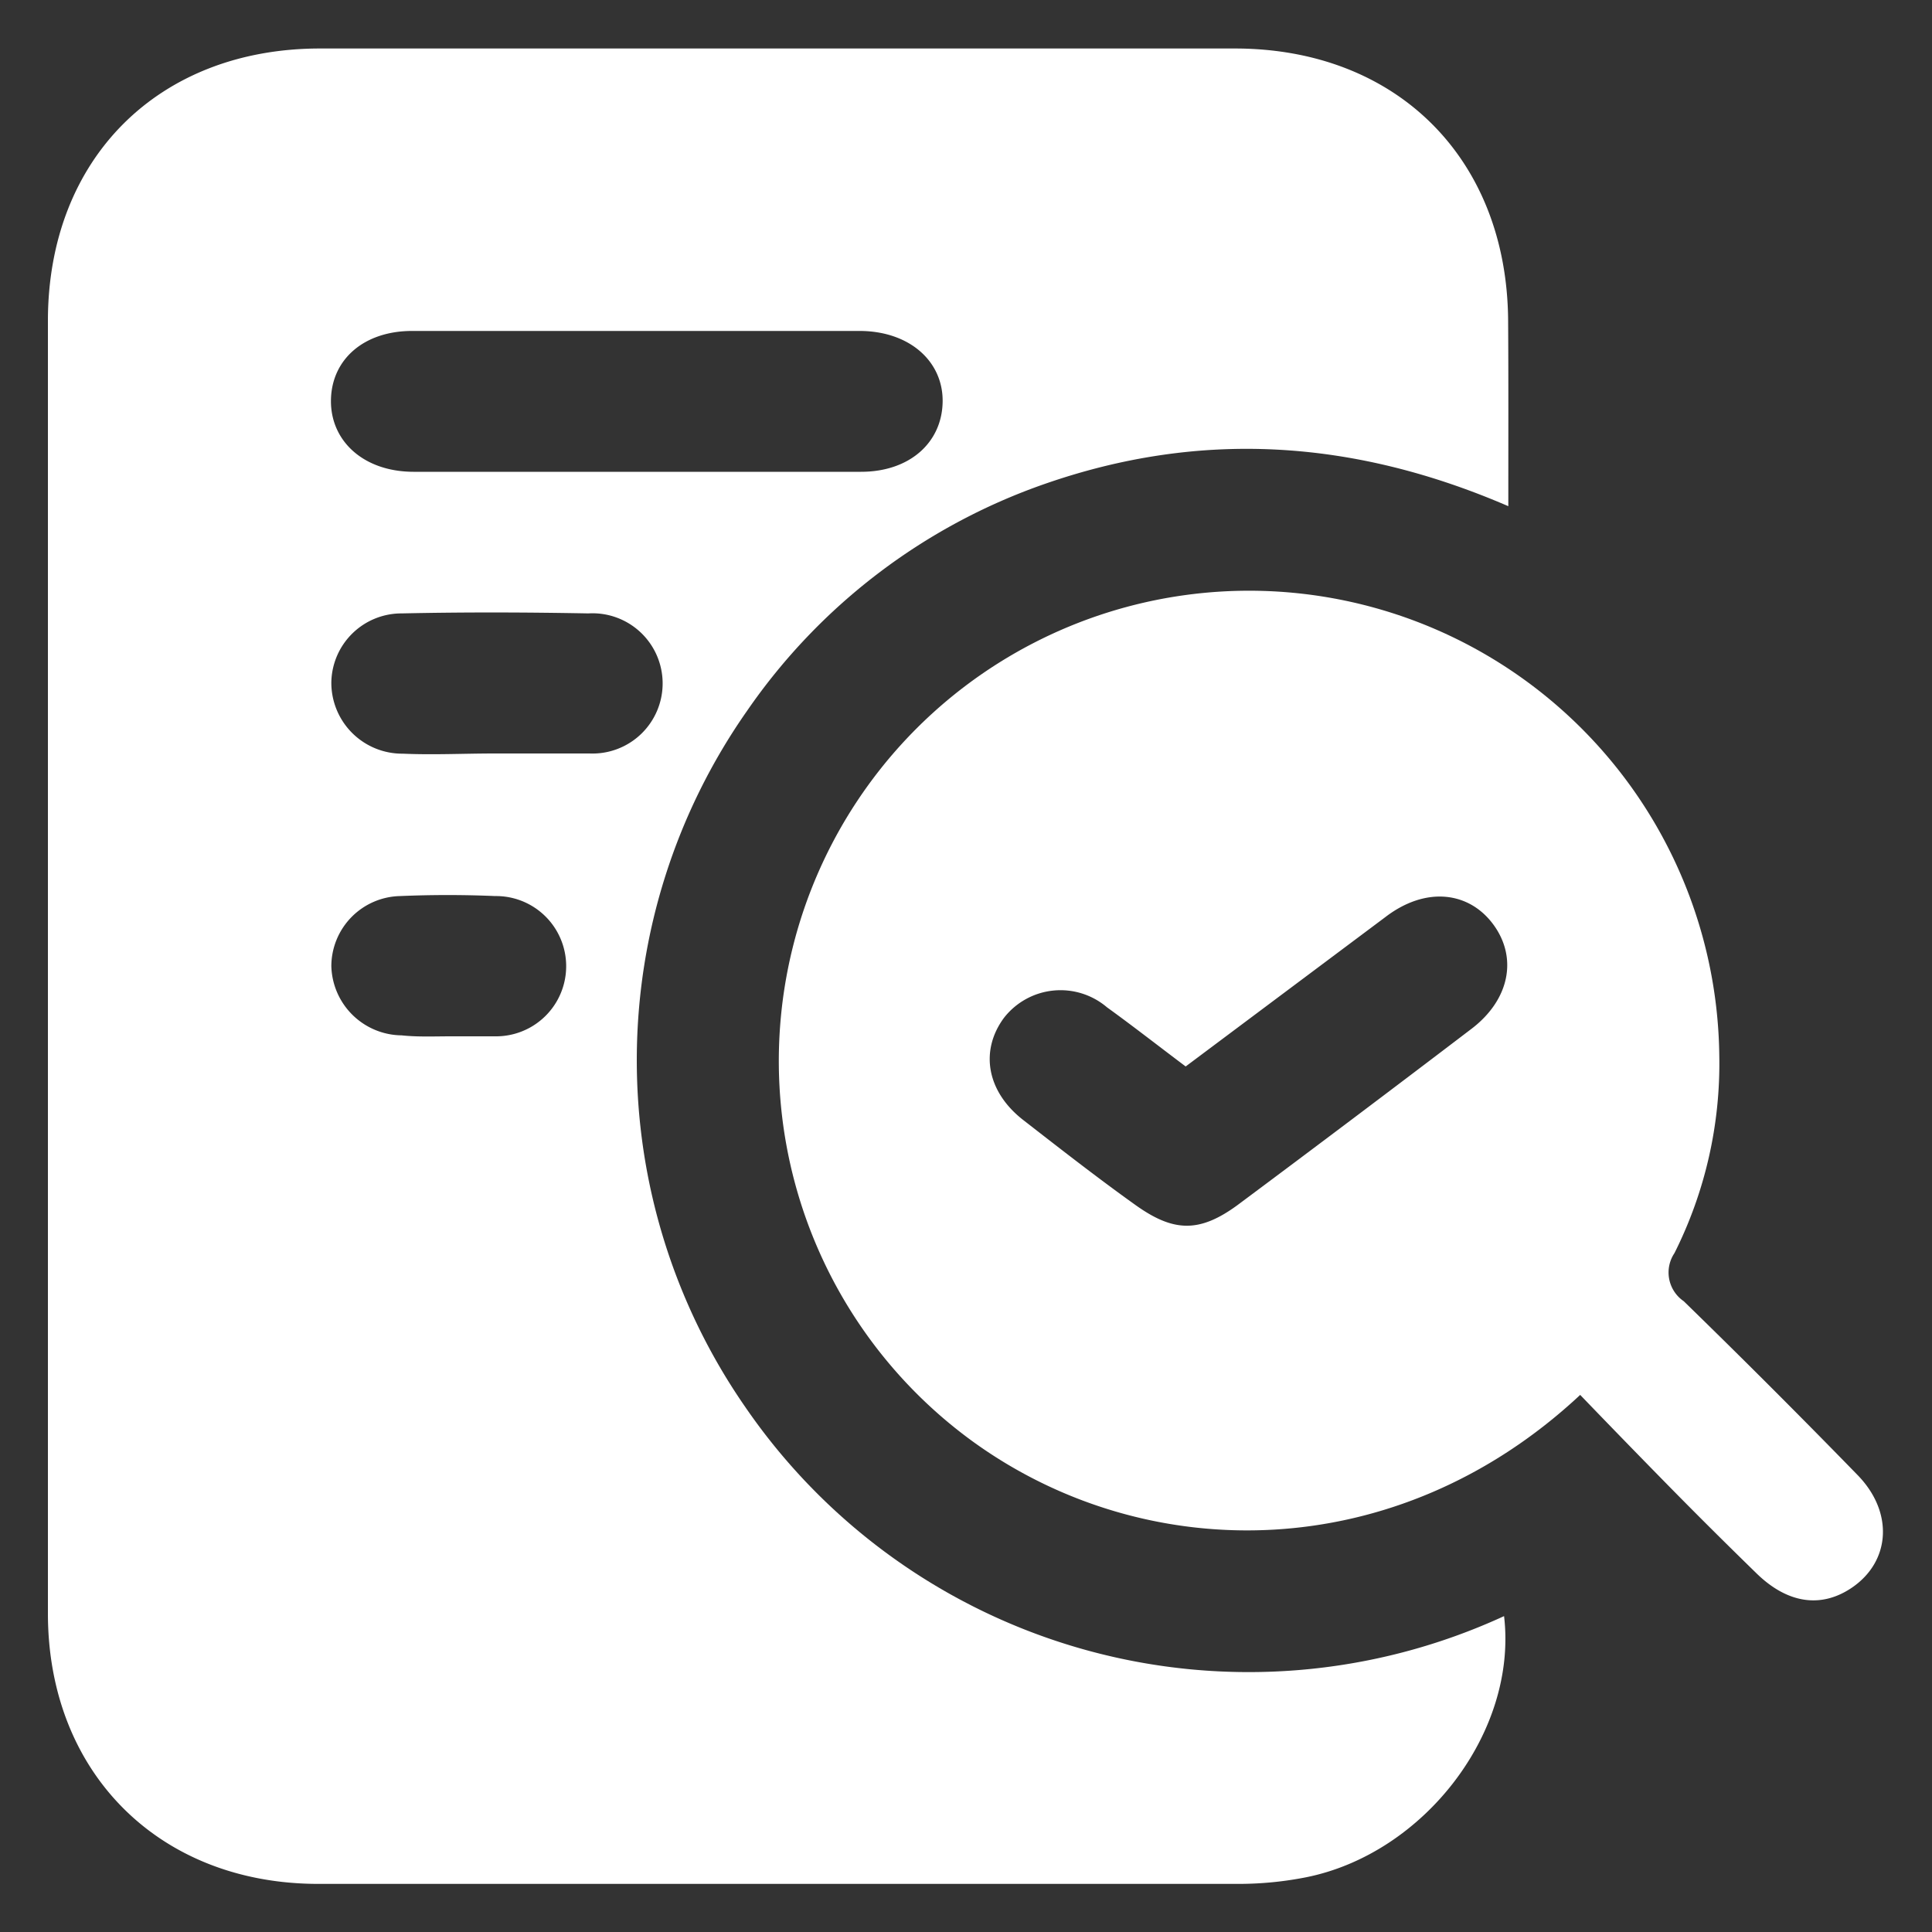
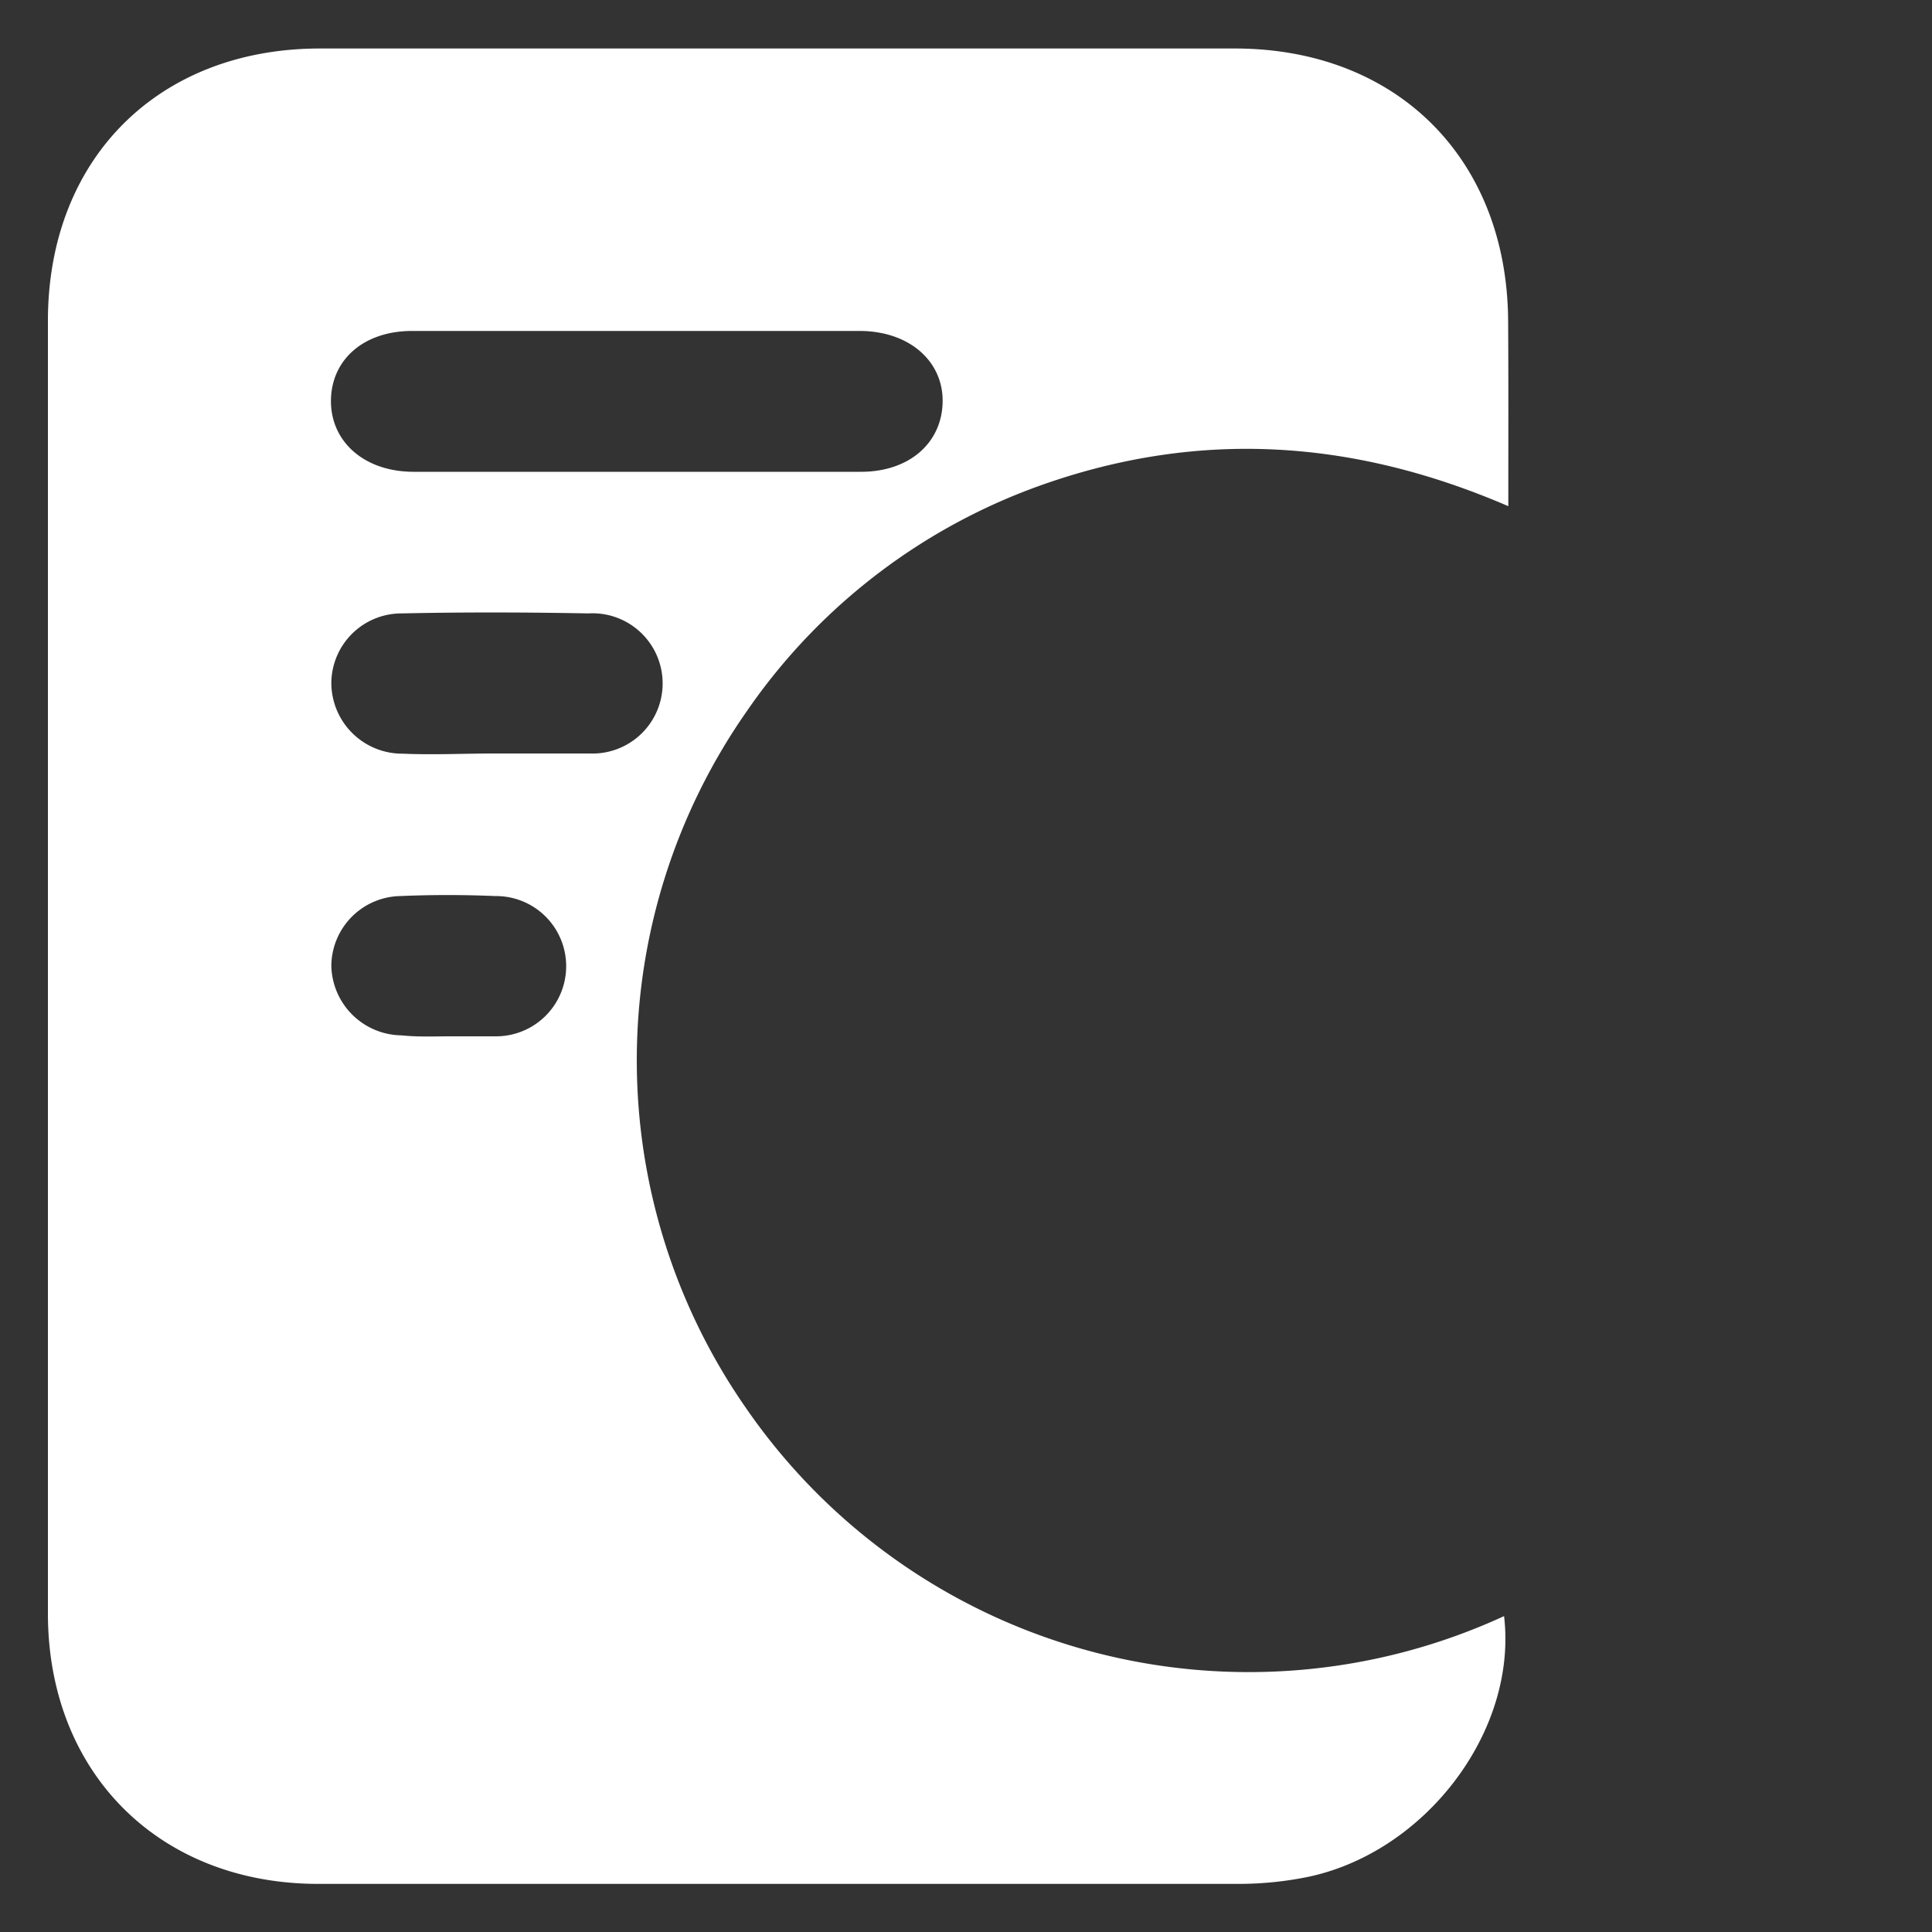
<svg xmlns="http://www.w3.org/2000/svg" id="Layer_1" data-name="Layer 1" viewBox="0 0 100 100">
  <rect x="0" y="0" width="100" height="100" fill="#333333" stroke="none" />
  <defs>
    <style>.cls-1{fill:#fff;}</style>
  </defs>
  <path class="cls-1" d="M78.07,26.2c-8.08-3.49-16-3.94-24-1.15A31.14,31.14,0,0,0,38.67,36.79a31.5,31.5,0,0,0-.12,36,31.6,31.6,0,0,0,39.3,10.86c.71,6-4.14,12.3-10.26,13.52a18,18,0,0,1-3.44.34q-23.84,0-47.67,0c-8.24,0-14-5.75-14-14V16.61c0-8.39,5.71-14.1,14.09-14.1H63.91C72.29,2.51,78,8.2,78.06,16.58,78.08,19.68,78.07,22.78,78.07,26.2ZM33,17.13c-3.89,0-7.78,0-11.67,0-2.49,0-4.17,1.47-4.2,3.58s1.68,3.7,4.26,3.71H44.57c2.48,0,4.17-1.48,4.22-3.59s-1.7-3.69-4.28-3.7ZM25.59,39c1.64,0,3.28,0,4.92,0a3.63,3.63,0,1,0-.06-7.25c-3.21-.06-6.44-.07-9.65,0a3.63,3.63,0,0,0-3.65,3.56,3.67,3.67,0,0,0,3.7,3.7C22.43,39.08,24,39,25.59,39ZM23.34,53.64c.79,0,1.59,0,2.38,0a3.63,3.63,0,0,0-.09-7.26c-1.64-.07-3.28-.07-4.92,0A3.64,3.64,0,0,0,17.15,50a3.68,3.68,0,0,0,3.64,3.59C21.64,53.68,22.49,53.64,23.34,53.64Z" />
-   <path class="cls-1" d="M81.79,72.2c-9.52,8.89-22.44,8.9-31.4,2.44a24.34,24.34,0,1,1,38.6-20,21.85,21.85,0,0,1-2.32,10.22,1.8,1.8,0,0,0,.48,2.49q4.57,4.45,9,9c1.88,1.93,1.7,4.47-.3,5.83-1.58,1.07-3.32.83-4.93-.74s-3.12-3.07-4.66-4.64S83.34,73.81,81.79,72.2Zm-20.42-17c-1.45-1.09-2.74-2.1-4.07-3.06a3.71,3.71,0,0,0-5.34.55c-1.25,1.7-.89,3.81,1,5.28s3.85,3,5.81,4.4,3.3,1.46,5.29,0q6.08-4.53,12.08-9.1c2-1.51,2.42-3.69,1.16-5.41s-3.51-2-5.61-.38Z" />
</svg>